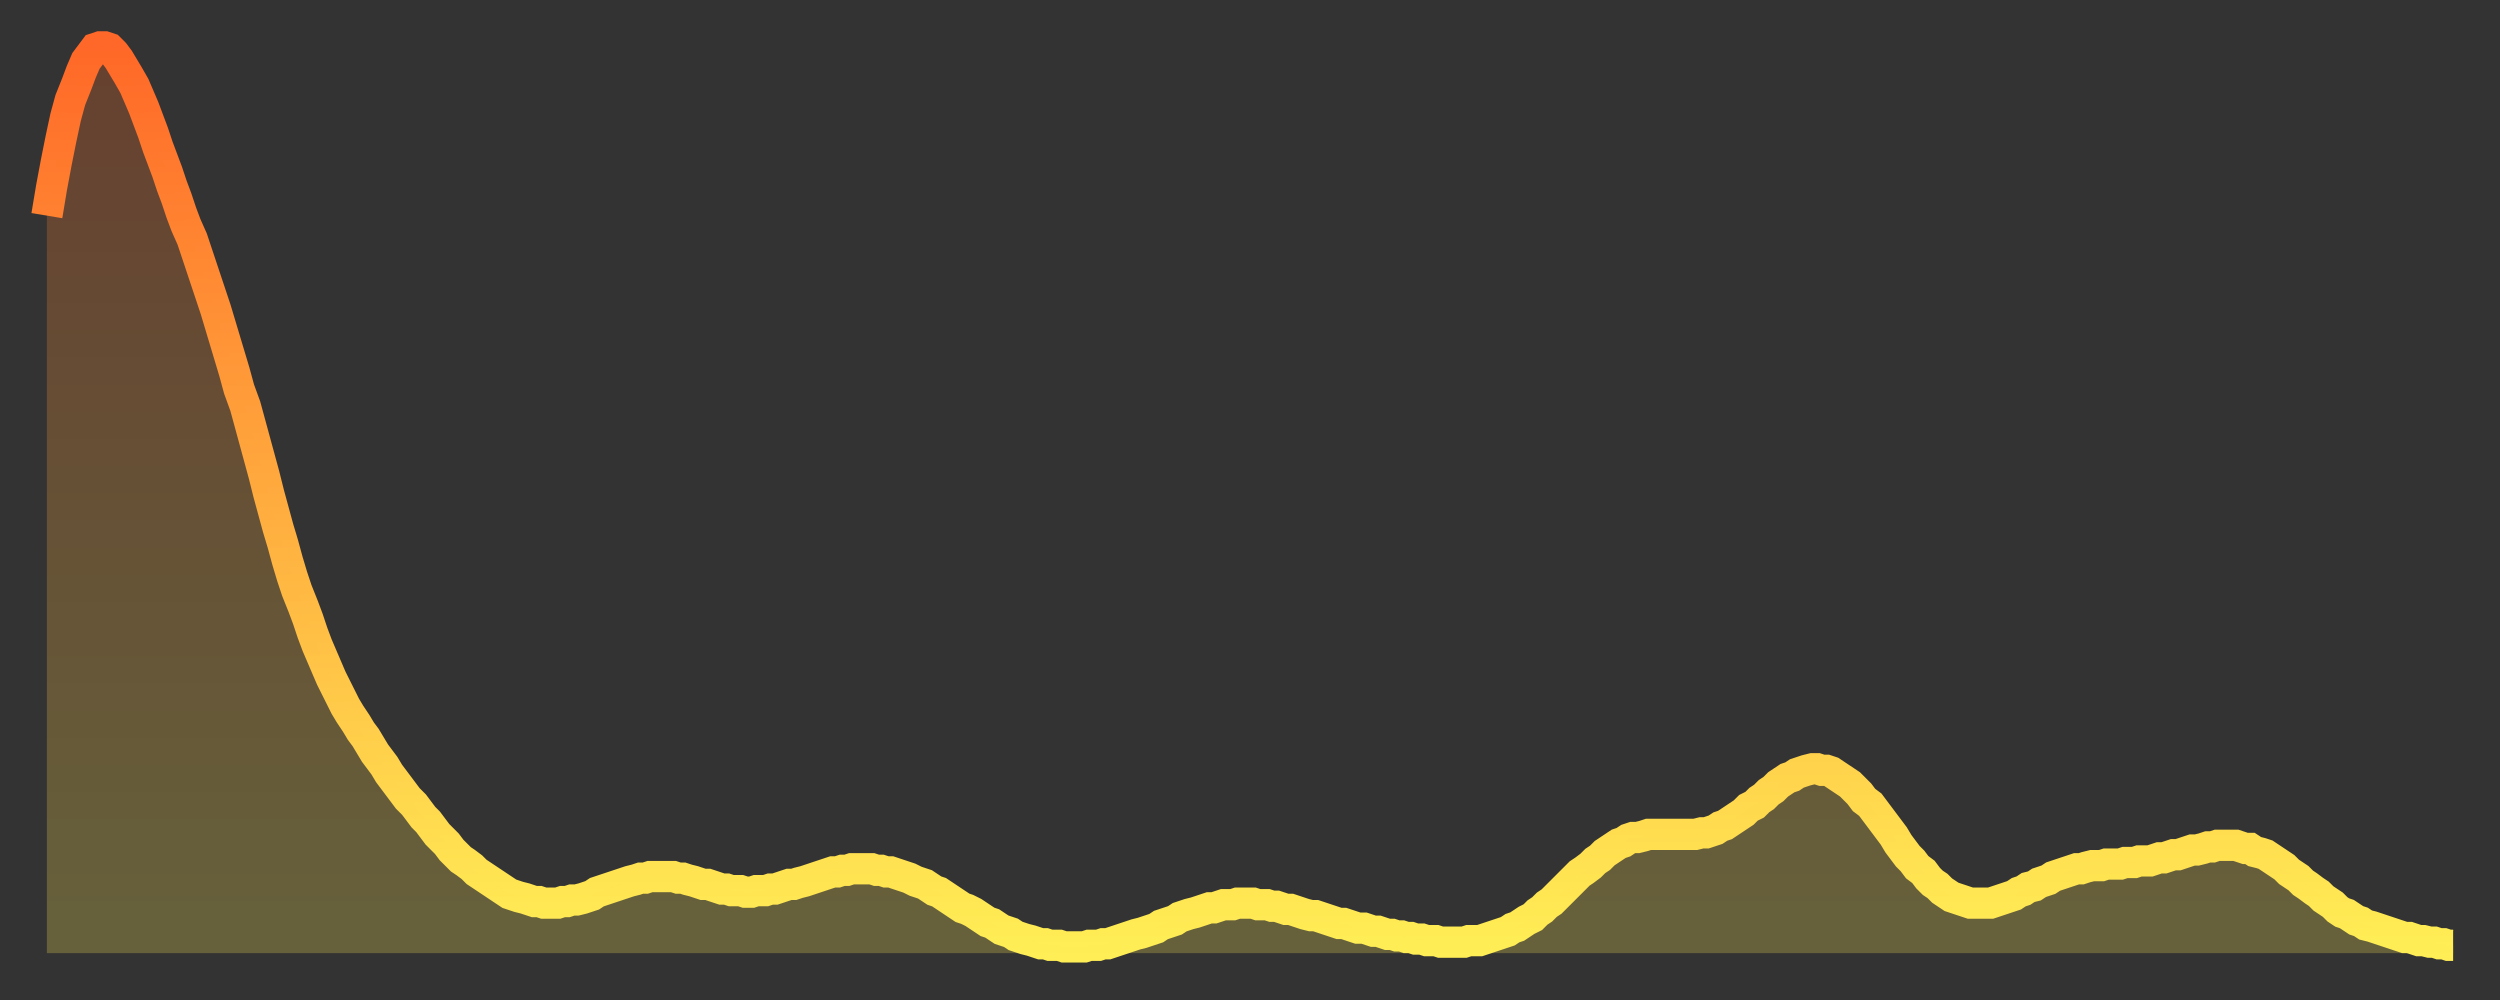
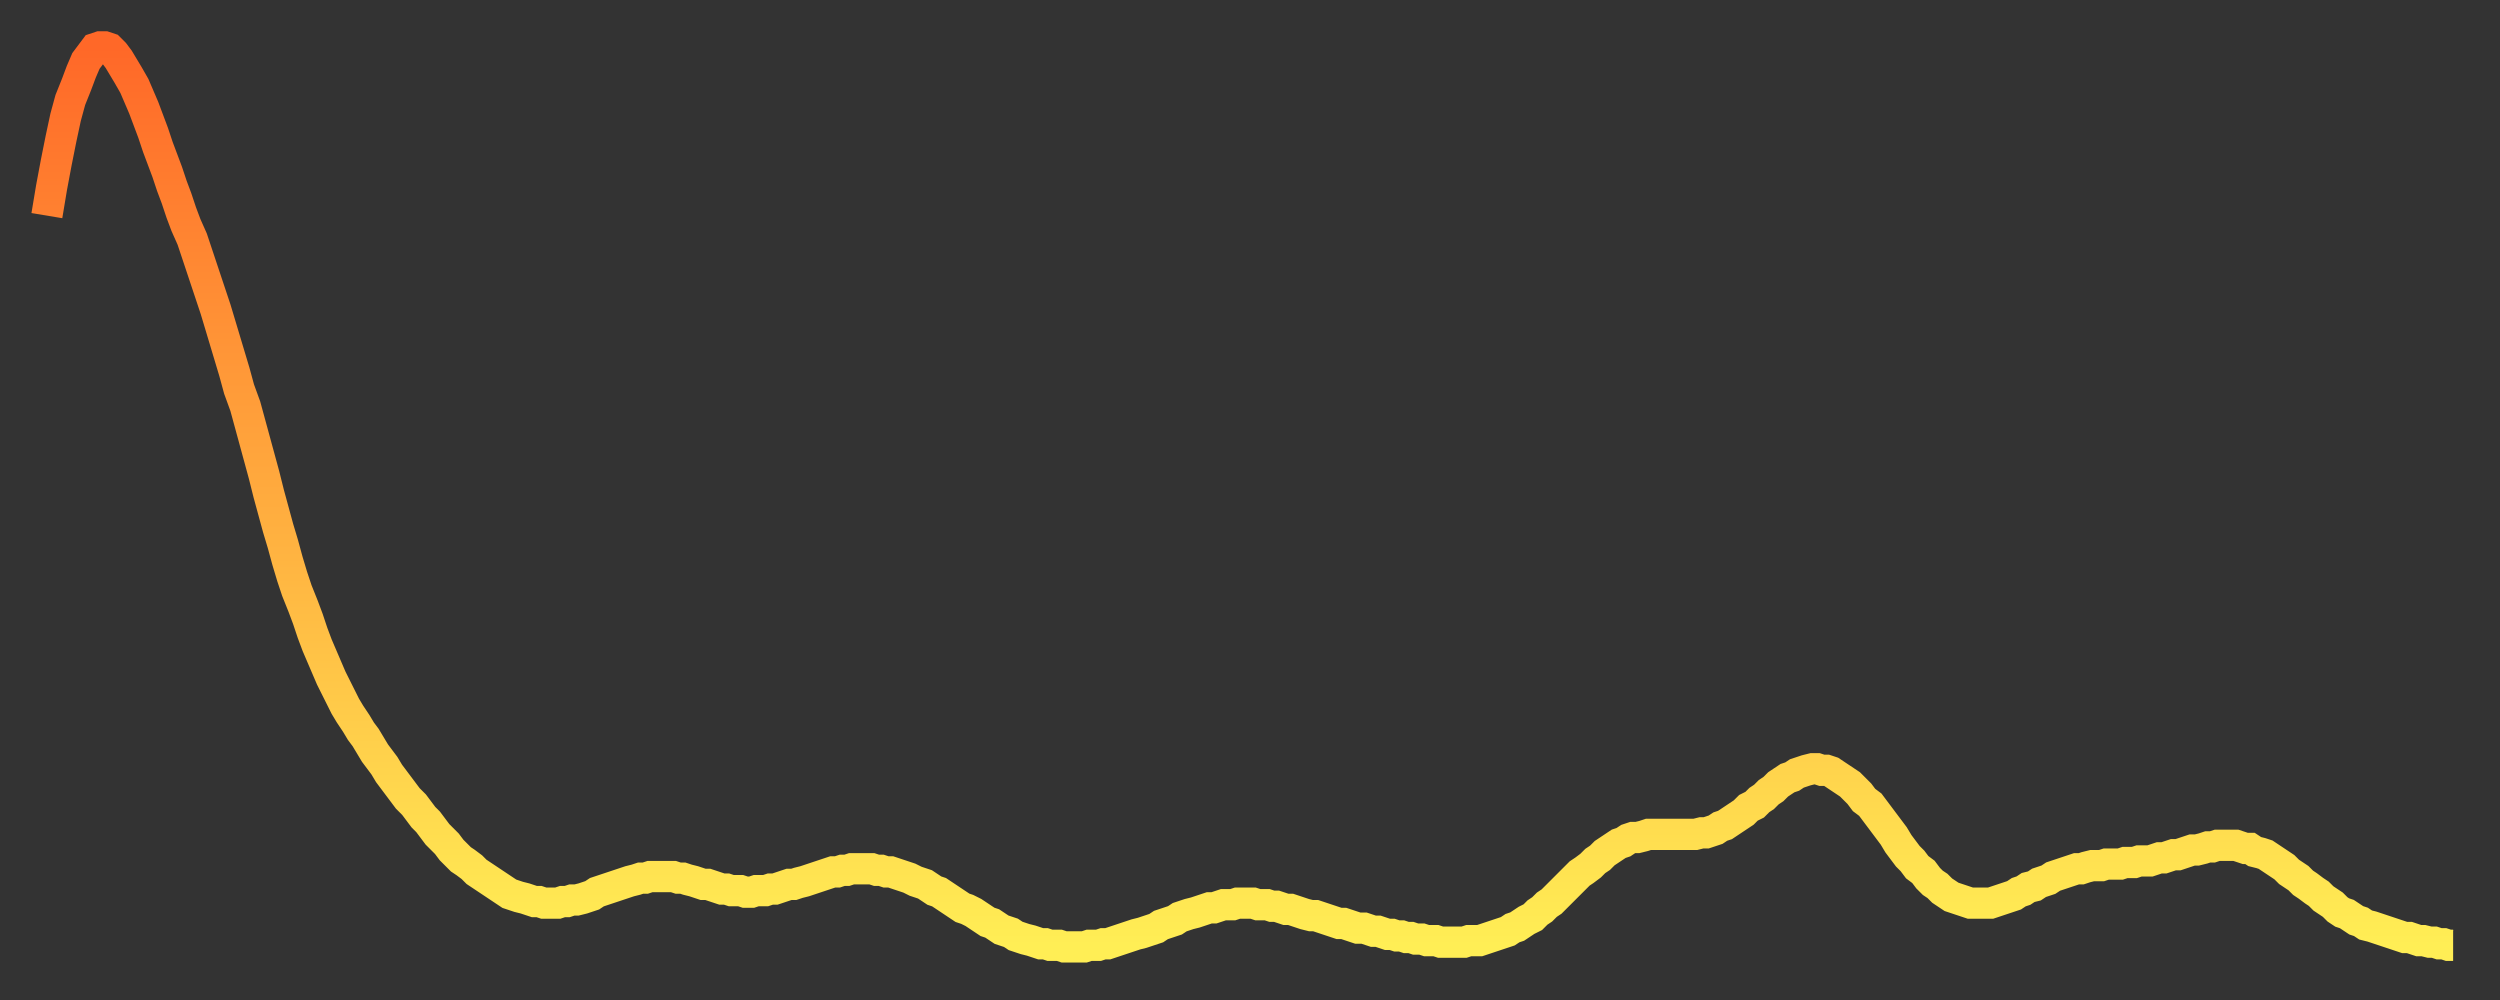
<svg xmlns="http://www.w3.org/2000/svg" baseProfile="full" height="64" version="1.1" width="160">
  <rect width="100%" height="100%" fill="#333333" stroke="none" />
  <defs>
    <linearGradient id="id2492794" x1="0" x2="0" y1="0" y2="1">
      <stop offset="0%" stop-color="#ff6828" />
      <stop offset="50%" stop-color="#ffab3e" />
      <stop offset="100%" stop-color="#ffee55" />
    </linearGradient>
  </defs>
  <g transform="translate(3,3)">
    <g>
      <path d="M 0.0 10.8 0.3 9.0 0.6 7.4 0.9 5.9 1.2 4.5 1.5 3.4 1.9 2.4 2.2 1.6 2.5 0.9 2.8 0.5 3.1 0.1 3.4 0.0 3.7 0.0 4.0 0.1 4.3 0.4 4.6 0.8 4.9 1.3 5.2 1.8 5.6 2.5 5.9 3.2 6.2 3.9 6.5 4.7 6.8 5.5 7.1 6.4 7.4 7.2 7.7 8.0 8.0 8.9 8.3 9.7 8.6 10.6 8.9 11.4 9.3 12.3 9.6 13.2 9.9 14.1 10.2 15.0 10.5 15.9 10.8 16.8 11.1 17.8 11.4 18.8 11.7 19.8 12.0 20.8 12.3 21.9 12.7 23.0 13.0 24.1 13.3 25.2 13.6 26.3 13.9 27.4 14.2 28.6 14.5 29.7 14.8 30.8 15.1 31.8 15.4 32.9 15.7 33.9 16.0 34.8 16.4 35.8 16.7 36.6 17.0 37.5 17.3 38.3 17.6 39.0 17.9 39.7 18.2 40.4 18.5 41.0 18.8 41.6 19.1 42.2 19.4 42.7 19.8 43.3 20.1 43.8 20.4 44.2 20.7 44.7 21.0 45.2 21.3 45.6 21.6 46.0 21.9 46.5 22.2 46.9 22.5 47.3 22.8 47.7 23.1 48.1 23.5 48.5 23.8 48.9 24.1 49.3 24.4 49.6 24.7 50.0 25.0 50.4 25.3 50.7 25.6 51.0 25.9 51.4 26.2 51.7 26.5 52.0 26.8 52.2 27.2 52.5 27.5 52.8 27.8 53.0 28.1 53.2 28.4 53.4 28.7 53.6 29.0 53.8 29.3 54.0 29.6 54.2 29.9 54.3 30.2 54.4 30.6 54.5 30.9 54.6 31.2 54.7 31.5 54.7 31.8 54.8 32.1 54.8 32.4 54.8 32.7 54.8 33.0 54.7 33.3 54.7 33.6 54.6 33.9 54.6 34.3 54.5 34.6 54.4 34.9 54.3 35.2 54.1 35.5 54.0 35.8 53.9 36.1 53.8 36.4 53.7 36.7 53.6 37.0 53.5 37.3 53.4 37.7 53.3 38.0 53.2 38.3 53.2 38.6 53.1 38.9 53.1 39.2 53.1 39.5 53.1 39.8 53.1 40.1 53.1 40.4 53.2 40.7 53.2 41.0 53.3 41.4 53.4 41.7 53.5 42.0 53.6 42.3 53.6 42.6 53.7 42.9 53.8 43.2 53.9 43.5 53.9 43.8 54.0 44.1 54.0 44.4 54.0 44.7 54.1 45.1 54.1 45.4 54.0 45.7 54.0 46.0 54.0 46.3 53.9 46.6 53.9 46.9 53.8 47.2 53.7 47.5 53.6 47.8 53.6 48.1 53.5 48.5 53.4 48.8 53.3 49.1 53.2 49.4 53.1 49.7 53.0 50.0 52.9 50.3 52.8 50.6 52.8 50.9 52.7 51.2 52.7 51.5 52.6 51.8 52.6 52.2 52.6 52.5 52.6 52.8 52.6 53.1 52.7 53.4 52.7 53.7 52.8 54.0 52.8 54.3 52.9 54.6 53.0 54.9 53.1 55.2 53.2 55.6 53.4 55.9 53.5 56.2 53.6 56.5 53.8 56.8 54.0 57.1 54.1 57.4 54.3 57.7 54.5 58.0 54.7 58.3 54.9 58.6 55.1 58.9 55.2 59.3 55.4 59.6 55.6 59.9 55.8 60.2 56.0 60.5 56.1 60.8 56.3 61.1 56.5 61.4 56.6 61.7 56.7 62.0 56.9 62.3 57.0 62.6 57.1 63.0 57.2 63.3 57.3 63.6 57.4 63.9 57.4 64.2 57.5 64.5 57.5 64.8 57.5 65.1 57.6 65.4 57.6 65.7 57.6 66.0 57.6 66.4 57.6 66.7 57.5 67.0 57.5 67.3 57.5 67.6 57.4 67.9 57.4 68.2 57.3 68.5 57.2 68.8 57.1 69.1 57.0 69.4 56.9 69.7 56.8 70.1 56.7 70.4 56.6 70.7 56.5 71.0 56.4 71.3 56.2 71.6 56.1 71.9 56.0 72.2 55.9 72.5 55.7 72.8 55.6 73.1 55.5 73.5 55.4 73.8 55.3 74.1 55.2 74.4 55.1 74.7 55.1 75.0 55.0 75.3 54.9 75.6 54.9 75.9 54.9 76.2 54.8 76.5 54.8 76.8 54.8 77.2 54.8 77.5 54.9 77.8 54.9 78.1 54.9 78.4 55.0 78.7 55.0 79.0 55.1 79.3 55.2 79.6 55.2 79.9 55.3 80.2 55.4 80.5 55.5 80.9 55.6 81.2 55.6 81.5 55.7 81.8 55.8 82.1 55.9 82.4 56.0 82.7 56.1 83.0 56.1 83.3 56.2 83.6 56.3 83.9 56.4 84.3 56.4 84.6 56.5 84.9 56.6 85.2 56.6 85.5 56.7 85.8 56.8 86.1 56.8 86.4 56.9 86.7 56.9 87.0 57.0 87.3 57.0 87.6 57.1 88.0 57.1 88.3 57.2 88.6 57.2 88.9 57.2 89.2 57.3 89.5 57.3 89.8 57.3 90.1 57.3 90.4 57.3 90.7 57.3 91.0 57.2 91.4 57.2 91.7 57.2 92.0 57.1 92.3 57.0 92.6 56.9 92.9 56.8 93.2 56.7 93.5 56.6 93.8 56.4 94.1 56.3 94.4 56.1 94.7 55.9 95.1 55.7 95.4 55.4 95.7 55.2 96.0 54.9 96.3 54.7 96.6 54.4 96.9 54.1 97.2 53.8 97.5 53.5 97.8 53.2 98.1 52.9 98.4 52.7 98.8 52.4 99.1 52.1 99.4 51.9 99.7 51.6 100.0 51.4 100.3 51.2 100.6 51.0 100.9 50.9 101.2 50.7 101.5 50.6 101.8 50.6 102.2 50.5 102.5 50.4 102.8 50.4 103.1 50.4 103.4 50.4 103.7 50.4 104.0 50.4 104.3 50.4 104.6 50.4 104.9 50.4 105.2 50.4 105.5 50.4 105.9 50.3 106.2 50.3 106.5 50.2 106.8 50.1 107.1 49.9 107.4 49.8 107.7 49.6 108.0 49.4 108.3 49.2 108.6 49.0 108.9 48.7 109.3 48.5 109.6 48.2 109.9 48.0 110.2 47.7 110.5 47.5 110.8 47.2 111.1 47.0 111.4 46.8 111.7 46.7 112.0 46.5 112.3 46.4 112.6 46.3 113.0 46.2 113.3 46.2 113.6 46.3 113.9 46.3 114.2 46.4 114.5 46.6 114.8 46.8 115.1 47.0 115.4 47.2 115.7 47.5 116.0 47.8 116.3 48.2 116.7 48.5 117.0 48.9 117.3 49.3 117.6 49.7 117.9 50.1 118.2 50.5 118.5 51.0 118.8 51.4 119.1 51.8 119.4 52.1 119.7 52.5 120.1 52.8 120.4 53.2 120.7 53.5 121.0 53.7 121.3 54.0 121.6 54.2 121.9 54.4 122.2 54.5 122.5 54.6 122.8 54.7 123.1 54.8 123.4 54.8 123.8 54.8 124.1 54.8 124.4 54.8 124.7 54.7 125.0 54.6 125.3 54.5 125.6 54.4 125.9 54.3 126.2 54.1 126.5 54.0 126.8 53.8 127.2 53.7 127.5 53.5 127.8 53.4 128.1 53.3 128.4 53.1 128.7 53.0 129.0 52.9 129.3 52.8 129.6 52.7 129.9 52.6 130.2 52.6 130.5 52.5 130.9 52.4 131.2 52.4 131.5 52.4 131.8 52.3 132.1 52.3 132.4 52.3 132.7 52.3 133.0 52.2 133.3 52.2 133.6 52.2 133.9 52.1 134.2 52.1 134.6 52.1 134.9 52.0 135.2 51.9 135.5 51.9 135.8 51.8 136.1 51.7 136.4 51.7 136.7 51.6 137.0 51.5 137.3 51.4 137.6 51.4 138.0 51.3 138.3 51.2 138.6 51.2 138.9 51.1 139.2 51.1 139.5 51.1 139.8 51.1 140.1 51.1 140.4 51.2 140.7 51.3 141.0 51.3 141.3 51.5 141.7 51.6 142.0 51.7 142.3 51.9 142.6 52.1 142.9 52.3 143.2 52.5 143.5 52.8 143.8 53.0 144.1 53.2 144.4 53.5 144.7 53.7 145.1 54.0 145.4 54.2 145.7 54.5 146.0 54.7 146.3 54.9 146.6 55.2 146.9 55.4 147.2 55.5 147.5 55.7 147.8 55.9 148.1 56.0 148.4 56.2 148.8 56.3 149.1 56.4 149.4 56.5 149.7 56.6 150.0 56.7 150.3 56.8 150.6 56.9 150.9 57.0 151.2 57.0 151.5 57.1 151.8 57.2 152.1 57.2 152.5 57.3 152.8 57.3 153.1 57.4 153.4 57.4 153.7 57.5 154.0 57.5" fill="none" id="graph-curve" opacity="1" stroke="url(#id2492794)" stroke-width="2" />
-       <path d="M 0 58 L 0.0 10.8 0.3 9.0 0.6 7.4 0.9 5.9 1.2 4.5 1.5 3.4 1.9 2.4 2.2 1.6 2.5 0.9 2.8 0.5 3.1 0.1 3.4 0.0 3.7 0.0 4.0 0.1 4.3 0.4 4.6 0.8 4.9 1.3 5.2 1.8 5.6 2.5 5.9 3.2 6.2 3.9 6.5 4.7 6.8 5.5 7.1 6.4 7.4 7.2 7.7 8.0 8.0 8.9 8.3 9.7 8.6 10.6 8.9 11.4 9.3 12.3 9.6 13.2 9.9 14.1 10.2 15.0 10.5 15.9 10.8 16.8 11.1 17.8 11.4 18.8 11.7 19.8 12.0 20.8 12.3 21.9 12.7 23.0 13.0 24.1 13.3 25.2 13.6 26.3 13.9 27.4 14.2 28.6 14.5 29.7 14.8 30.8 15.1 31.8 15.4 32.9 15.7 33.9 16.0 34.8 16.4 35.8 16.7 36.6 17.0 37.5 17.3 38.3 17.6 39.0 17.9 39.7 18.2 40.4 18.5 41.0 18.8 41.6 19.1 42.2 19.4 42.7 19.8 43.3 20.1 43.8 20.4 44.2 20.7 44.7 21.0 45.2 21.3 45.6 21.6 46.0 21.9 46.5 22.2 46.9 22.5 47.3 22.8 47.7 23.1 48.1 23.5 48.5 23.8 48.9 24.1 49.3 24.4 49.6 24.7 50.0 25.0 50.4 25.3 50.7 25.6 51.0 25.9 51.4 26.2 51.7 26.5 52.0 26.8 52.2 27.2 52.5 27.5 52.8 27.8 53.0 28.1 53.2 28.4 53.4 28.7 53.6 29.0 53.8 29.3 54.0 29.6 54.2 29.9 54.3 30.2 54.4 30.6 54.5 30.9 54.6 31.2 54.7 31.5 54.7 31.8 54.8 32.1 54.8 32.4 54.8 32.7 54.8 33.0 54.7 33.3 54.7 33.6 54.6 33.9 54.6 34.3 54.5 34.6 54.4 34.9 54.3 35.2 54.1 35.5 54.0 35.8 53.9 36.1 53.8 36.4 53.7 36.7 53.6 37.0 53.5 37.3 53.4 37.7 53.3 38.0 53.2 38.3 53.2 38.6 53.1 38.9 53.1 39.2 53.1 39.5 53.1 39.8 53.1 40.1 53.1 40.4 53.2 40.7 53.2 41.0 53.3 41.4 53.4 41.7 53.5 42.0 53.6 42.3 53.6 42.6 53.7 42.9 53.8 43.2 53.9 43.5 53.9 43.8 54.0 44.1 54.0 44.4 54.0 44.7 54.1 45.1 54.1 45.4 54.0 45.7 54.0 46.0 54.0 46.3 53.9 46.6 53.9 46.9 53.8 47.2 53.7 47.5 53.6 47.8 53.6 48.1 53.5 48.5 53.4 48.8 53.3 49.1 53.2 49.4 53.1 49.7 53.0 50.0 52.9 50.3 52.8 50.6 52.8 50.9 52.7 51.2 52.7 51.5 52.6 51.8 52.6 52.2 52.6 52.5 52.6 52.8 52.6 53.1 52.7 53.4 52.7 53.7 52.8 54.0 52.8 54.3 52.9 54.6 53.0 54.9 53.1 55.2 53.2 55.6 53.4 55.9 53.5 56.2 53.6 56.5 53.8 56.8 54.0 57.1 54.1 57.4 54.3 57.7 54.5 58.0 54.7 58.3 54.9 58.6 55.1 58.9 55.2 59.3 55.4 59.6 55.6 59.9 55.8 60.2 56.0 60.5 56.1 60.8 56.3 61.1 56.5 61.4 56.6 61.7 56.7 62.0 56.9 62.3 57.0 62.6 57.1 63.0 57.2 63.3 57.3 63.6 57.4 63.9 57.4 64.2 57.5 64.5 57.5 64.8 57.5 65.1 57.6 65.4 57.6 65.7 57.6 66.0 57.6 66.4 57.6 66.7 57.5 67.0 57.5 67.3 57.5 67.6 57.4 67.9 57.4 68.2 57.3 68.5 57.2 68.8 57.1 69.1 57.0 69.4 56.9 69.7 56.8 70.1 56.7 70.4 56.6 70.7 56.5 71.0 56.4 71.3 56.2 71.6 56.1 71.9 56.0 72.2 55.9 72.5 55.7 72.8 55.6 73.1 55.5 73.5 55.4 73.8 55.3 74.1 55.2 74.4 55.1 74.7 55.1 75.0 55.0 75.3 54.9 75.6 54.9 75.9 54.9 76.2 54.8 76.5 54.8 76.8 54.8 77.2 54.8 77.5 54.9 77.8 54.9 78.1 54.9 78.4 55.0 78.7 55.0 79.0 55.1 79.3 55.2 79.6 55.2 79.9 55.3 80.2 55.4 80.5 55.5 80.9 55.6 81.2 55.6 81.5 55.7 81.8 55.8 82.1 55.9 82.4 56.0 82.7 56.1 83.0 56.1 83.3 56.2 83.6 56.3 83.9 56.4 84.3 56.4 84.6 56.5 84.9 56.6 85.2 56.6 85.5 56.7 85.8 56.8 86.1 56.8 86.4 56.9 86.7 56.9 87.0 57.0 87.3 57.0 87.6 57.1 88.0 57.1 88.3 57.2 88.6 57.2 88.9 57.2 89.2 57.3 89.5 57.3 89.8 57.3 90.1 57.3 90.4 57.3 90.7 57.3 91.0 57.2 91.4 57.2 91.7 57.2 92.0 57.1 92.3 57.0 92.6 56.9 92.9 56.8 93.2 56.7 93.5 56.6 93.8 56.4 94.1 56.3 94.4 56.1 94.7 55.9 95.1 55.7 95.4 55.4 95.7 55.2 96.0 54.9 96.3 54.7 96.6 54.4 96.9 54.1 97.2 53.8 97.5 53.5 97.8 53.2 98.1 52.9 98.4 52.7 98.8 52.4 99.1 52.1 99.4 51.9 99.7 51.6 100.0 51.4 100.3 51.2 100.6 51.0 100.9 50.9 101.2 50.7 101.5 50.6 101.8 50.6 102.2 50.5 102.5 50.4 102.8 50.4 103.1 50.4 103.4 50.4 103.7 50.4 104.0 50.4 104.3 50.4 104.6 50.4 104.9 50.4 105.2 50.4 105.5 50.4 105.9 50.3 106.2 50.3 106.5 50.2 106.8 50.1 107.1 49.9 107.4 49.8 107.7 49.6 108.0 49.4 108.3 49.2 108.6 49.0 108.9 48.7 109.3 48.5 109.6 48.2 109.9 48.0 110.2 47.7 110.5 47.5 110.8 47.2 111.1 47.0 111.4 46.8 111.7 46.7 112.0 46.5 112.3 46.4 112.6 46.3 113.0 46.2 113.3 46.2 113.6 46.3 113.9 46.3 114.2 46.4 114.5 46.6 114.8 46.8 115.1 47.0 115.4 47.2 115.7 47.5 116.0 47.8 116.3 48.2 116.7 48.5 117.0 48.9 117.3 49.3 117.6 49.7 117.9 50.1 118.2 50.5 118.5 51.0 118.8 51.4 119.1 51.8 119.4 52.1 119.7 52.5 120.1 52.8 120.4 53.2 120.7 53.5 121.0 53.7 121.3 54.0 121.6 54.2 121.9 54.4 122.2 54.5 122.5 54.6 122.8 54.7 123.1 54.8 123.4 54.8 123.8 54.8 124.1 54.8 124.4 54.8 124.7 54.7 125.0 54.6 125.3 54.5 125.6 54.4 125.9 54.3 126.2 54.1 126.5 54.0 126.8 53.8 127.2 53.7 127.5 53.5 127.8 53.4 128.1 53.3 128.4 53.1 128.7 53.0 129.0 52.9 129.3 52.8 129.6 52.7 129.9 52.6 130.2 52.6 130.5 52.5 130.9 52.4 131.2 52.4 131.5 52.4 131.8 52.3 132.1 52.3 132.4 52.3 132.7 52.3 133.0 52.2 133.3 52.2 133.6 52.2 133.9 52.1 134.2 52.1 134.6 52.1 134.9 52.0 135.2 51.9 135.5 51.9 135.8 51.8 136.1 51.7 136.4 51.7 136.7 51.6 137.0 51.5 137.3 51.4 137.6 51.4 138.0 51.3 138.3 51.2 138.6 51.2 138.9 51.1 139.2 51.1 139.5 51.1 139.8 51.1 140.1 51.1 140.4 51.2 140.7 51.3 141.0 51.3 141.3 51.5 141.7 51.6 142.0 51.7 142.3 51.9 142.6 52.1 142.9 52.3 143.2 52.5 143.5 52.8 143.8 53.0 144.1 53.2 144.4 53.5 144.7 53.7 145.1 54.0 145.4 54.2 145.7 54.5 146.0 54.7 146.3 54.9 146.6 55.2 146.9 55.4 147.2 55.5 147.5 55.7 147.8 55.9 148.1 56.0 148.4 56.2 148.8 56.3 149.1 56.4 149.4 56.5 149.7 56.6 150.0 56.7 150.3 56.8 150.6 56.9 150.9 57.0 151.2 57.0 151.5 57.1 151.8 57.2 152.1 57.2 152.5 57.3 152.8 57.3 153.1 57.4 153.4 57.4 153.7 57.5 154.0 57.5 154 58" fill="url(#id2492794)" fill-opacity=".25" id="graph-shadow" />
    </g>
  </g>
</svg>